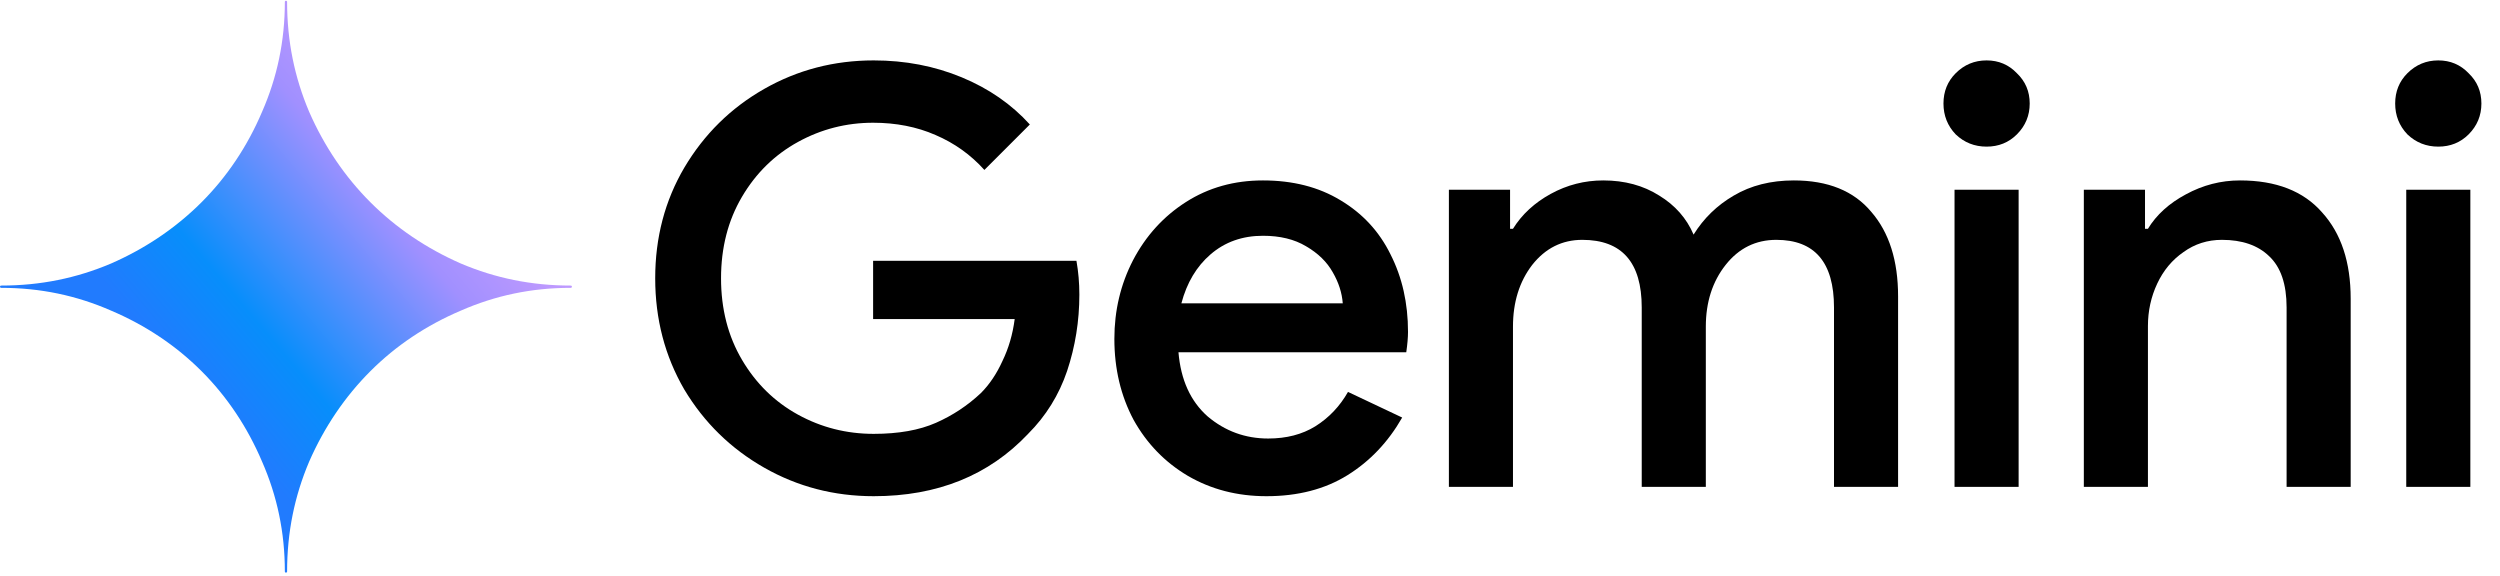
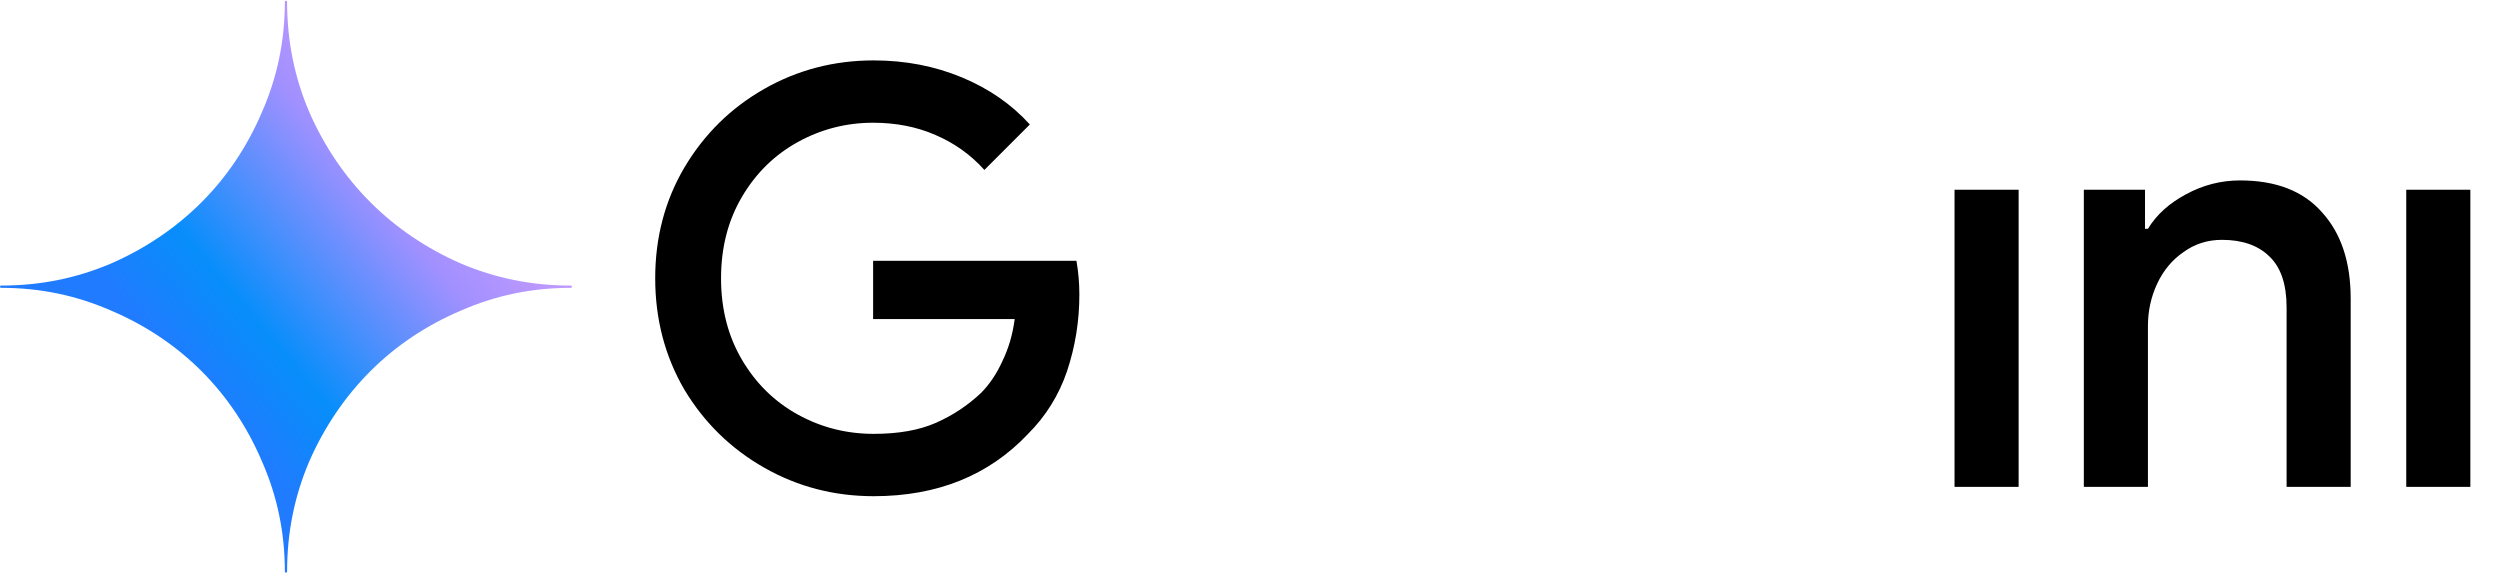
<svg xmlns="http://www.w3.org/2000/svg" width="230" height="53" viewBox="0 0 230 53" fill="none">
  <g clip-path="url(#clip0_12203_67239)">
    <path d="M70.303 43.024C73.376 44.775 76.735 45.65 80.379 45.65C86.24 45.65 90.975 43.738 94.584 39.915C96.228 38.271 97.425 36.342 98.175 34.126C98.925 31.875 99.301 29.534 99.301 27.104C99.301 26.032 99.211 24.996 99.033 23.995H80.326V29.355H93.351C93.172 30.749 92.797 32.035 92.225 33.215C91.689 34.394 91.028 35.377 90.242 36.163C89.027 37.306 87.651 38.217 86.115 38.896C84.578 39.575 82.667 39.915 80.379 39.915C77.878 39.915 75.555 39.325 73.411 38.146C71.267 36.967 69.552 35.287 68.266 33.108C66.979 30.928 66.336 28.426 66.336 25.603C66.336 22.78 66.979 20.279 68.266 18.099C69.552 15.919 71.267 14.24 73.411 13.061C75.555 11.882 77.86 11.292 80.326 11.292C82.434 11.292 84.346 11.667 86.061 12.418C87.812 13.168 89.313 14.24 90.564 15.634L94.745 11.453C93.065 9.595 90.975 8.147 88.473 7.111C85.972 6.075 83.274 5.557 80.379 5.557C76.735 5.557 73.376 6.432 70.303 8.183C67.23 9.934 64.782 12.346 62.959 15.419C61.172 18.457 60.279 21.851 60.279 25.603C60.279 29.355 61.172 32.768 62.959 35.841C64.782 38.879 67.23 41.273 70.303 43.024Z" fill="black" />
-     <path d="M182.766 13.49C181.658 13.49 180.711 13.114 179.925 12.364C179.175 11.578 178.799 10.631 178.799 9.523C178.799 8.415 179.175 7.486 179.925 6.736C180.711 5.95 181.658 5.557 182.766 5.557C183.874 5.557 184.803 5.95 185.553 6.736C186.339 7.486 186.733 8.415 186.733 9.523C186.733 10.631 186.339 11.578 185.553 12.364C184.803 13.114 183.874 13.49 182.766 13.49Z" fill="black" />
    <path d="M179.817 17.456H185.713V44.792H179.817V17.456Z" fill="black" />
-     <path d="M221.482 12.364C222.269 13.114 223.216 13.49 224.322 13.49C225.43 13.49 226.359 13.114 227.111 12.364C227.897 11.578 228.289 10.631 228.289 9.523C228.289 8.415 227.897 7.486 227.111 6.736C226.359 5.95 225.43 5.557 224.322 5.557C223.216 5.557 222.269 5.95 221.482 6.736C220.731 7.486 220.356 8.415 220.356 9.523C220.356 10.631 220.731 11.578 221.482 12.364Z" fill="black" />
    <path d="M227.272 17.456H221.375V44.792H227.272V17.456Z" fill="black" />
    <path d="M197.341 17.456H191.713V44.793H197.61V29.999C197.61 28.605 197.896 27.301 198.467 26.086C199.038 24.871 199.843 23.906 200.88 23.192C201.916 22.441 203.094 22.066 204.417 22.066C206.275 22.066 207.723 22.566 208.758 23.567C209.83 24.567 210.367 26.14 210.367 28.284V44.793H216.263V27.48C216.263 24.121 215.388 21.476 213.637 19.547C211.921 17.581 209.402 16.599 206.078 16.599C204.327 16.599 202.666 17.027 201.093 17.885C199.557 18.707 198.395 19.761 197.61 21.048H197.341V17.456Z" fill="black" />
-     <path d="M138.926 17.456H133.298V44.793H139.194V30.052C139.194 27.801 139.784 25.907 140.963 24.371C142.178 22.834 143.714 22.066 145.572 22.066C149.217 22.066 151.039 24.138 151.039 28.284V44.793H156.936V30.052C156.936 27.801 157.544 25.907 158.758 24.371C159.973 22.834 161.527 22.066 163.422 22.066C166.959 22.066 168.728 24.138 168.728 28.284V44.793H174.624V27.265C174.624 23.978 173.802 21.387 172.159 19.493C170.55 17.563 168.175 16.599 165.03 16.599C162.921 16.599 161.081 17.063 159.509 17.992C157.972 18.886 156.74 20.083 155.81 21.584C155.167 20.083 154.113 18.886 152.648 17.992C151.182 17.063 149.467 16.599 147.502 16.599C145.787 16.599 144.179 17.01 142.678 17.831C141.177 18.653 140.016 19.725 139.194 21.048H138.926V17.456Z" fill="black" />
-     <path fill-rule="evenodd" clip-rule="evenodd" d="M116.512 45.65C113.832 45.65 111.42 45.025 109.276 43.774C107.168 42.524 105.506 40.809 104.291 38.629C103.112 36.413 102.522 33.93 102.522 31.178C102.522 28.57 103.094 26.157 104.238 23.942C105.417 21.691 107.043 19.904 109.115 18.582C111.188 17.26 113.546 16.599 116.191 16.599C118.942 16.599 121.318 17.206 123.32 18.421C125.356 19.636 126.893 21.298 127.929 23.406C129.001 25.514 129.537 27.891 129.537 30.535C129.537 31.035 129.484 31.66 129.376 32.411H108.419C108.633 34.948 109.526 36.913 111.099 38.307C112.707 39.665 114.565 40.344 116.673 40.344C118.352 40.344 119.8 39.969 121.015 39.218C122.265 38.432 123.266 37.378 124.016 36.056L129.001 38.414C127.715 40.666 126.035 42.434 123.963 43.721C121.89 45.007 119.407 45.65 116.512 45.65ZM123.534 27.909C123.463 26.944 123.159 25.997 122.623 25.068C122.087 24.103 121.265 23.299 120.157 22.656C119.085 22.012 117.763 21.691 116.191 21.691C114.297 21.691 112.689 22.262 111.366 23.406C110.08 24.514 109.187 26.015 108.686 27.909H123.534Z" fill="black" />
    <path d="M52.512 26.273C48.904 26.273 45.57 25.59 42.398 24.243C39.224 22.852 36.425 20.956 34.078 18.608C31.73 16.261 29.834 13.461 28.443 10.288C27.096 7.115 26.413 3.781 26.413 0.172C26.413 0.115 26.366 0.069 26.309 0.069C26.252 0.069 26.206 0.115 26.206 0.172C26.206 3.78 25.5 7.114 24.11 10.288C22.762 13.461 20.888 16.261 18.541 18.608C16.194 20.956 13.394 22.852 10.221 24.242C7.048 25.59 3.713 26.273 0.105 26.273C0.047 26.273 0.001 26.32 0.001 26.377C0.001 26.434 0.047 26.481 0.105 26.481C3.712 26.481 7.047 27.186 10.221 28.577C13.395 29.925 16.194 31.799 18.541 34.145C20.888 36.493 22.762 39.293 24.11 42.467C25.5 45.639 26.206 48.972 26.206 52.58C26.206 52.637 26.252 52.683 26.309 52.683C26.366 52.683 26.413 52.637 26.413 52.58C26.413 48.971 27.096 45.639 28.443 42.467C29.834 39.293 31.73 36.493 34.078 34.145C36.424 31.798 39.224 29.925 42.398 28.577C45.571 27.186 48.904 26.481 52.512 26.481C52.569 26.481 52.616 26.434 52.616 26.377C52.616 26.32 52.569 26.273 52.512 26.273Z" fill="url(#paint0_linear_12203_67239)" />
  </g>
  <defs>
    <linearGradient id="paint0_linear_12203_67239" x1="16.376" y1="34.078" x2="40.177" y2="14.011" gradientUnits="userSpaceOnUse">
      <stop stop-color="#217BFE" />
      <stop offset="0.27" stop-color="#078EFB" />
      <stop offset="0.777" stop-color="#A190FF" />
      <stop offset="1" stop-color="#BD99FE" />
    </linearGradient>
    <clipPath id="clip0_12203_67239">
      <rect width="230" height="52.614" fill="white" transform="translate(0 0.069)" />
    </clipPath>
  </defs>
</svg>